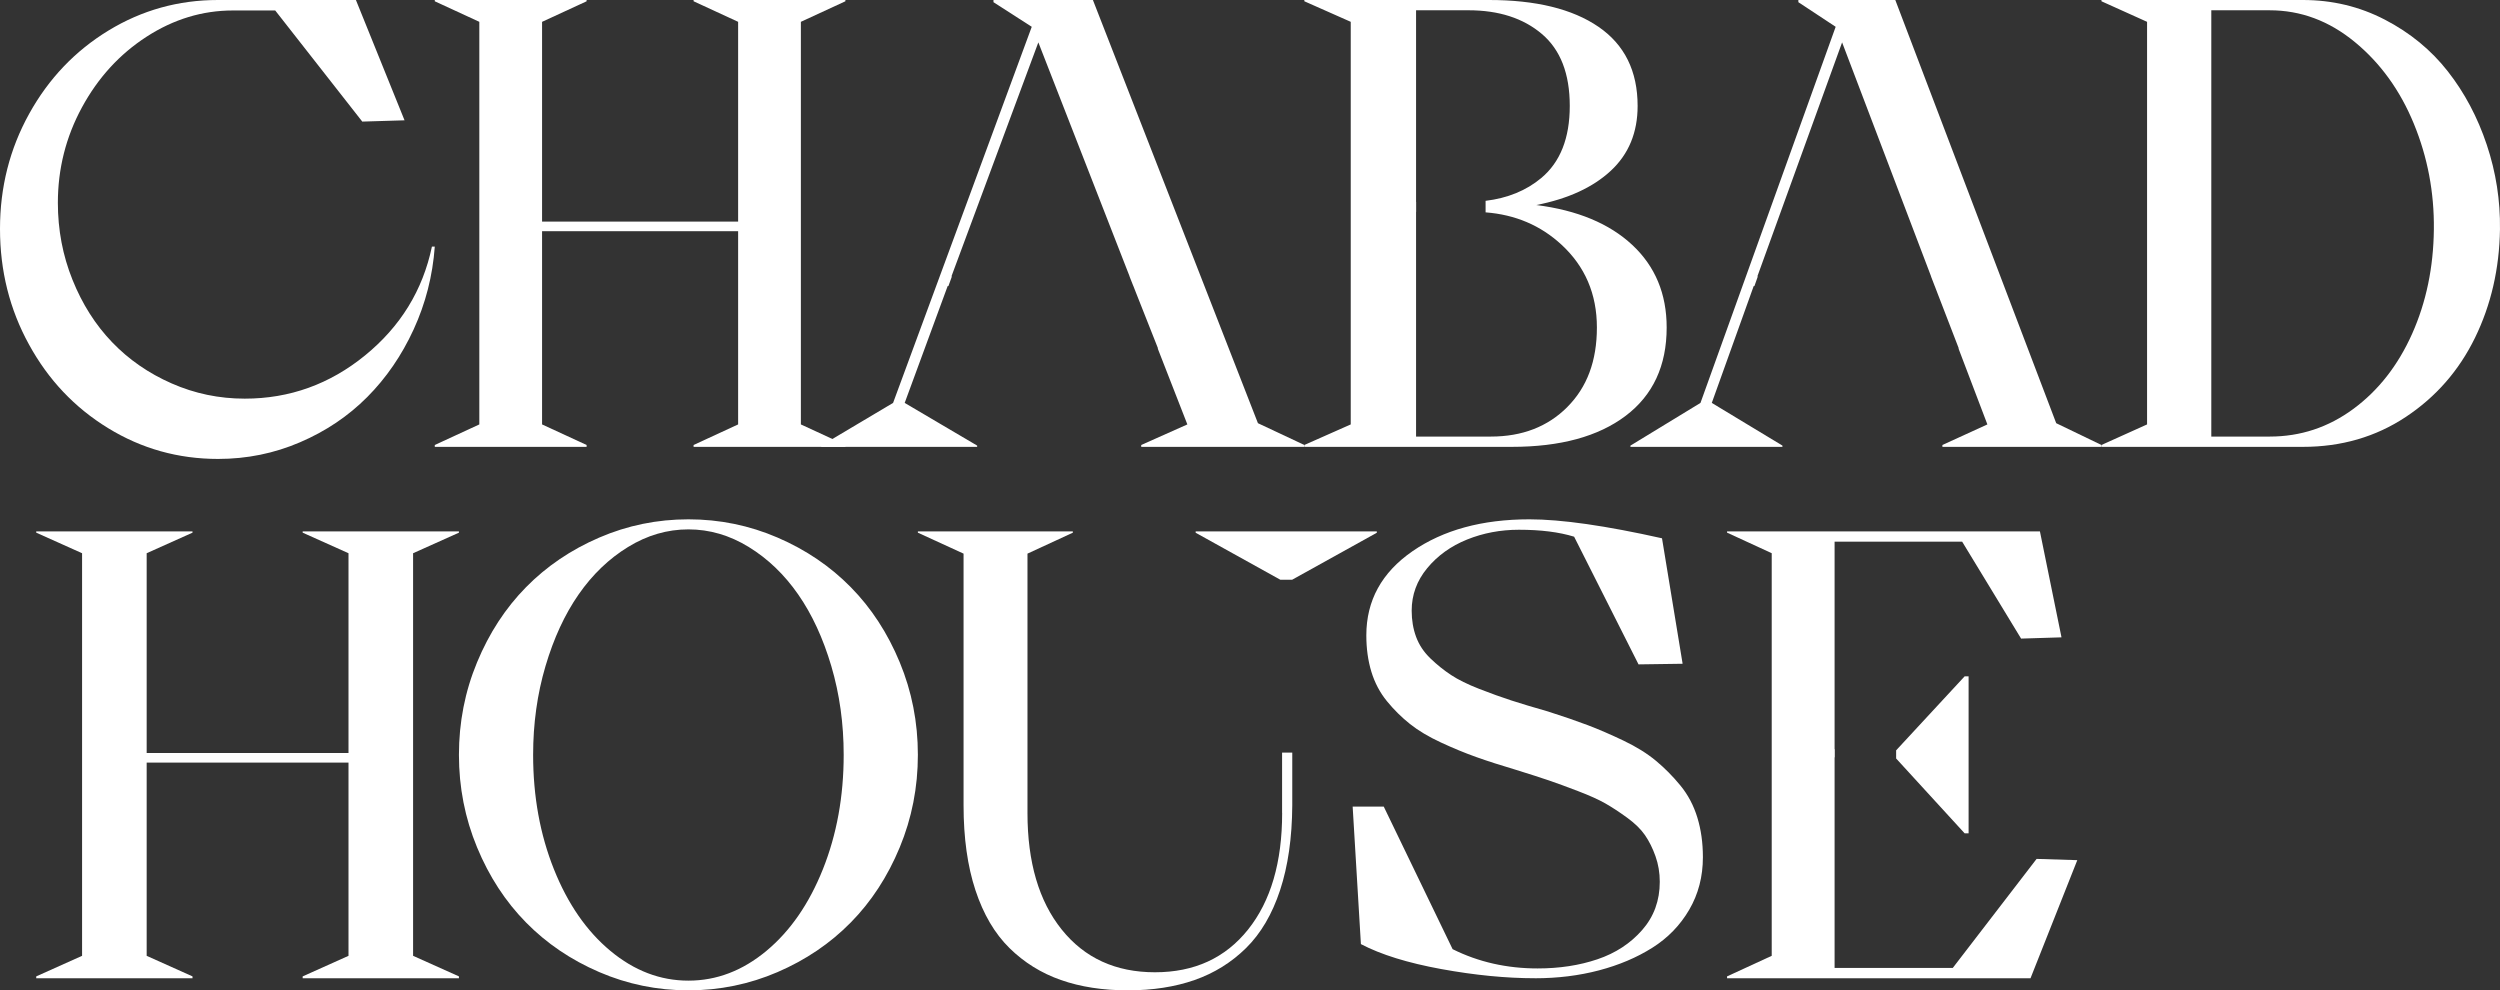
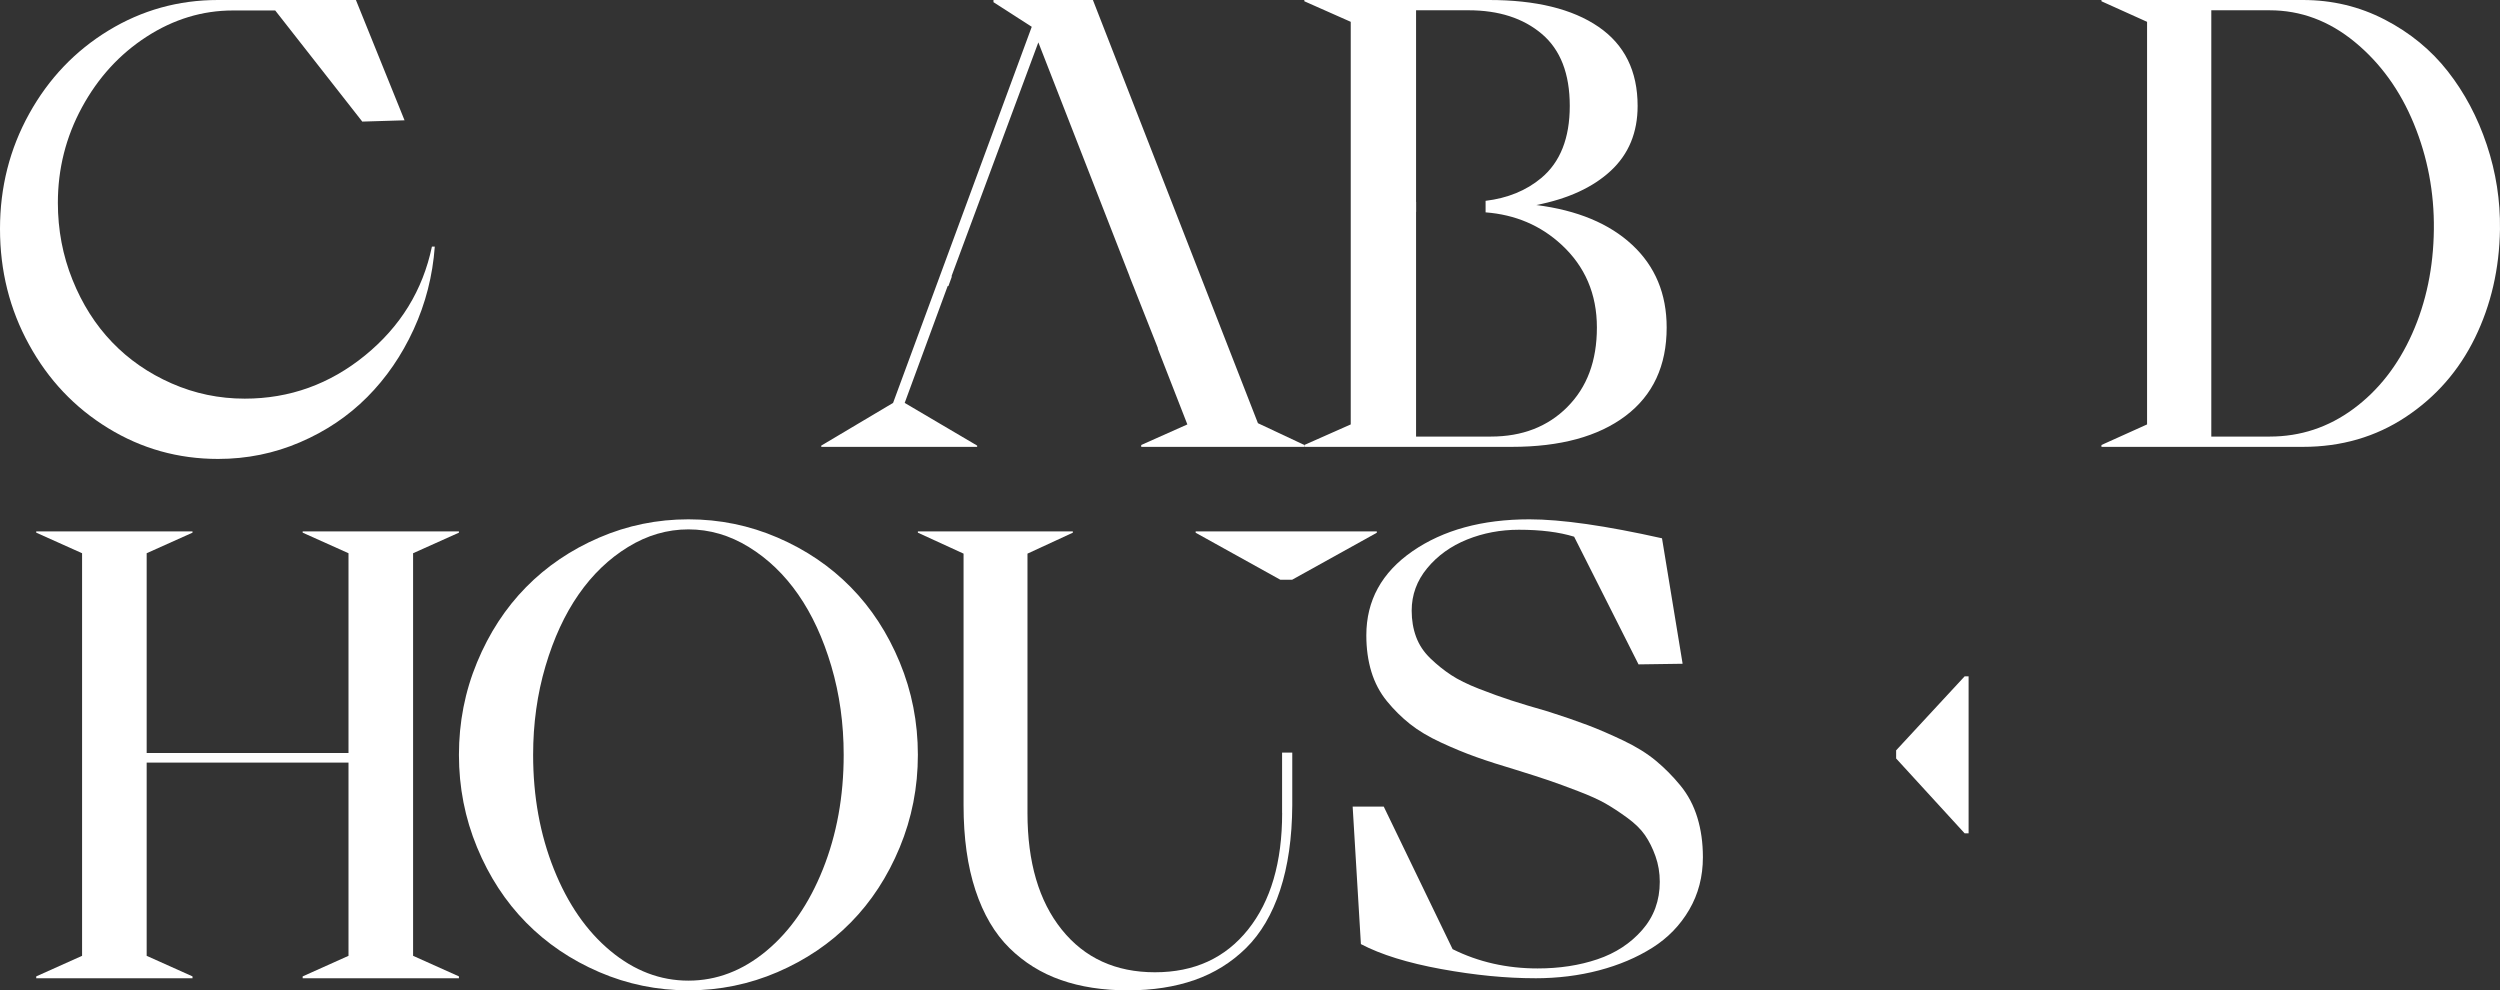
<svg xmlns="http://www.w3.org/2000/svg" width="207" height="82" viewBox="0 0 207 82" fill="none">
  <rect x="0" y="0" width="207" height="82" fill="#333333" stroke="none" />
  <path d="M3 81V80.845L6.796 79.142V45.807L3 44.104V44H15.94V44.104L12.144 45.807V62.346H28.856V45.807L25.06 44.104V44H38V44.104L34.204 45.807V79.142L38 80.845V81H25.06V80.845L28.856 79.142V63.145H12.144V79.142L15.94 80.845V81H3Z" fill="white" />
  <path d="M39.502 70.163C38.501 67.748 38 65.193 38 62.5C38 59.807 38.499 57.254 39.502 54.837C40.503 52.421 41.854 50.349 43.556 48.618C45.257 46.889 47.277 45.52 49.616 44.512C51.955 43.504 54.417 43 57 43C59.583 43 62.045 43.504 64.384 44.512C66.723 45.52 68.743 46.887 70.444 48.618C72.146 50.347 73.497 52.421 74.498 54.837C75.499 57.252 76 59.807 76 62.5C76 65.193 75.499 67.748 74.498 70.163C73.497 72.579 72.146 74.653 70.444 76.382C68.743 78.111 66.723 79.48 64.384 80.488C62.045 81.496 59.583 82 57 82C54.417 82 51.953 81.496 49.616 80.488C47.277 79.48 45.257 78.113 43.556 76.382C41.854 74.653 40.503 72.581 39.502 70.163ZM44.143 62.5C44.143 65.942 44.717 69.097 45.863 71.969C47.009 74.839 48.569 77.096 50.544 78.735C52.518 80.377 54.67 81.197 57 81.197C59.33 81.197 61.482 80.377 63.456 78.735C65.429 77.096 66.991 74.839 68.137 71.969C69.283 69.099 69.857 65.942 69.857 62.5C69.857 59.915 69.516 57.468 68.834 55.158C68.152 52.849 67.237 50.869 66.091 49.221C64.945 47.572 63.579 46.261 61.996 45.29C60.412 44.318 58.748 43.833 57 43.833C55.252 43.833 53.588 44.318 52.004 45.29C50.419 46.261 49.055 47.572 47.909 49.221C46.763 50.869 45.848 52.849 45.166 55.158C44.484 57.468 44.143 59.915 44.143 62.5Z" fill="white" />
  <path d="M127.105 80.998C124.706 80.998 122.118 80.746 119.342 80.239C116.566 79.733 114.346 79.044 112.683 78.172L112 66.788H114.575L120.276 78.59C122.412 79.655 124.76 80.187 127.317 80.187C129.121 80.187 130.771 79.935 132.268 79.428C133.766 78.922 135 78.115 135.971 77.007C136.943 75.899 137.429 74.568 137.429 73.016C137.429 72.266 137.311 71.56 137.074 70.895C136.838 70.232 136.549 69.652 136.208 69.155C135.867 68.659 135.371 68.174 134.723 67.703C134.076 67.231 133.475 66.84 132.925 66.525C132.374 66.211 131.619 65.871 130.665 65.505C129.711 65.139 128.9 64.842 128.235 64.615C127.57 64.389 126.677 64.101 125.556 63.753C124.259 63.368 123.147 63.011 122.22 62.679C121.291 62.348 120.319 61.946 119.304 61.475C118.287 61.003 117.434 60.494 116.743 59.944C116.051 59.393 115.416 58.766 114.839 58.059C114.261 57.351 113.831 56.54 113.551 55.626C113.271 54.709 113.132 53.702 113.132 52.603C113.132 49.725 114.405 47.404 116.953 45.642C119.502 43.881 122.728 43 126.634 43C129.277 43 132.939 43.523 137.614 44.57L139.321 54.959L135.67 55.011L130.337 44.438C129.092 44.054 127.57 43.863 125.766 43.863C124.241 43.863 122.81 44.135 121.471 44.674C120.131 45.215 119.032 46.005 118.174 47.043C117.315 48.081 116.887 49.255 116.887 50.562C116.887 51.347 117.009 52.072 117.254 52.735C117.5 53.398 117.893 53.991 118.436 54.514C118.98 55.038 119.548 55.495 120.144 55.888C120.739 56.281 121.519 56.665 122.482 57.041C123.445 57.416 124.329 57.734 125.134 57.996C125.94 58.257 126.956 58.563 128.181 58.913C129.442 59.315 130.532 59.69 131.452 60.038C132.372 60.387 133.36 60.816 134.42 61.321C135.48 61.827 136.373 62.38 137.099 62.983C137.826 63.585 138.505 64.269 139.135 65.037C139.766 65.805 140.234 66.69 140.541 67.694C140.848 68.698 141 69.791 141 70.977C141 72.584 140.623 74.031 139.87 75.322C139.117 76.614 138.097 77.665 136.809 78.476C135.521 79.287 134.051 79.91 132.396 80.346C130.74 80.782 128.976 81 127.102 81L127.105 80.998Z" fill="white" />
  <path d="M0 18.952C0 15.499 0.807 12.32 2.421 9.411C4.035 6.503 6.224 4.208 8.987 2.525C11.75 0.842 14.771 0 18.051 0H29.47L33.496 9.962L29.997 10.068L22.788 0.867H19.289C16.763 0.867 14.381 1.59 12.145 3.034C9.908 4.479 8.123 6.429 6.79 8.882C5.457 11.335 4.791 13.972 4.791 16.793C4.791 19.036 5.195 21.16 6.002 23.166C6.808 25.172 7.9 26.895 9.278 28.33C10.656 29.768 12.299 30.907 14.213 31.747C16.124 32.588 18.141 33.008 20.264 33.008C23.983 33.008 27.308 31.811 30.237 29.42C33.167 27.028 35.008 24.028 35.763 20.418H36C35.824 22.836 35.24 25.122 34.25 27.277C33.259 29.432 31.978 31.298 30.408 32.875C28.838 34.453 26.983 35.702 24.843 36.62C22.702 37.541 20.44 38 18.055 38C14.757 38 11.723 37.15 8.951 35.45C6.179 33.751 3.995 31.442 2.4 28.524C0.798 25.614 0 22.42 0 18.952Z" fill="white" />
-   <path d="M36 37V36.845L39.688 35.142V1.807L36 0.106V0.002H48.571V0.106L44.883 1.809V18.348H61.117V1.807L57.429 0.104V0H70V0.104L66.312 1.807V35.142L70 36.845V37H57.429V36.845L61.117 35.142V19.145H44.883V35.142L48.571 36.845V37H36Z" fill="white" />
  <path d="M174 37V36.845L177.777 35.142V1.807L174 0.104V0H190.679C193.112 0 195.373 0.542 197.463 1.626C199.552 2.709 201.293 4.137 202.68 5.909C204.068 7.681 205.144 9.707 205.905 11.986C206.666 14.265 207.031 16.6 206.998 18.991C206.947 22.259 206.256 25.252 204.929 27.97C203.601 30.687 201.691 32.871 199.198 34.524C196.705 36.176 193.865 37 190.679 37H174ZM183.098 36.148H187.93C190.482 36.148 192.795 35.383 194.868 33.851C196.94 32.32 198.559 30.247 199.726 27.633C200.891 25.02 201.491 22.138 201.524 18.991C201.558 15.929 201.005 13.014 199.866 10.244C198.726 7.475 197.094 5.217 194.97 3.472C192.845 1.726 190.498 0.852 187.928 0.852H183.096V36.148H183.098Z" fill="white" />
  <path d="M104.157 35.04L90.493 0H82.26V0.181L85.429 2.219L73.947 33.361L68 36.896V37H80.909V36.896L74.908 33.361L78.467 23.686H78.529L78.818 22.886H78.779L85.975 3.509L93.532 22.886H93.525L93.841 23.686H93.844L94.08 24.288L95.882 28.845L95.857 28.846L98.313 35.142L94.493 36.845V37H108V36.845L104.157 35.04Z" fill="white" />
  <path d="M135.151 20.28C133.251 18.508 130.603 17.407 127.207 16.977C129.836 16.461 131.893 15.515 133.374 14.14C134.855 12.764 135.595 10.975 135.595 8.773C135.595 5.883 134.514 3.699 132.355 2.219C130.195 0.74 127.173 0 123.287 0H108V0.104L111.841 1.807V35.142L108 36.845V37H125.169C129.194 37 132.338 36.144 134.603 34.432C136.867 32.72 138 30.282 138 27.117C138 24.331 137.051 22.052 135.151 20.28ZM129.781 33.696C128.152 35.33 126.04 36.148 123.444 36.148H117.25V17.544H117.257V16.718H117.25V0.851H121.589C124.097 0.851 126.124 1.504 127.665 2.811C129.207 4.118 129.977 6.105 129.977 8.771C129.977 11.438 129.189 13.428 127.612 14.744C126.368 15.781 124.832 16.408 123.007 16.629V17.583C125.462 17.772 127.555 18.659 129.283 20.253C131.244 22.059 132.223 24.347 132.223 27.116C132.223 29.884 131.408 32.061 129.779 33.694L129.781 33.696Z" fill="white" />
-   <path d="M170.254 35.04L156.931 0H148.904V0.181L151.993 2.219L140.799 33.361L135 36.896V37H147.586V36.896L141.736 33.361L145.206 23.686H145.266L145.548 22.886H145.51L152.526 3.509L159.894 22.886H159.887L160.195 23.686H160.198L160.428 24.288L162.185 28.845L162.161 28.846L164.555 35.142L160.831 36.845V37H174V36.845L170.254 35.04Z" fill="white" />
-   <path d="M168.63 71.117L161.688 80.147H151.904V62.706H151.921V62.035H151.904V44.851H162.467L167.347 52.876L170.692 52.772L168.906 44H143V44.102L146.698 45.805V79.142L143 80.845V81H168.126L172 71.221L168.63 71.117Z" fill="white" />
  <path d="M162.673 69H163V56H162.673L157 62.128V62.803L162.673 69Z" fill="white" />
  <path d="M114 44H99V44.111L106.007 48H106.993L114 44.111V44Z" fill="white" />
  <path d="M106.162 67.312C106.162 71.395 105.22 74.614 103.338 76.969C101.455 79.327 98.887 80.504 95.631 80.504C92.375 80.504 89.803 79.325 87.912 76.969C86.02 74.614 85.075 71.394 85.075 67.312V45.841L88.831 44.106V44H76V44.106L79.783 45.841V66.68C79.783 69.379 80.111 71.722 80.767 73.71C81.423 75.698 82.36 77.292 83.578 78.493C84.796 79.693 86.219 80.577 87.846 81.146C89.472 81.715 91.318 82 93.378 82C95.439 82 97.285 81.715 98.911 81.146C100.537 80.577 101.961 79.693 103.179 78.493C104.397 77.292 105.334 75.698 105.99 73.71C106.646 71.722 106.983 69.379 107 66.68V62.316H106.157V67.312H106.162Z" fill="white" />
</svg>